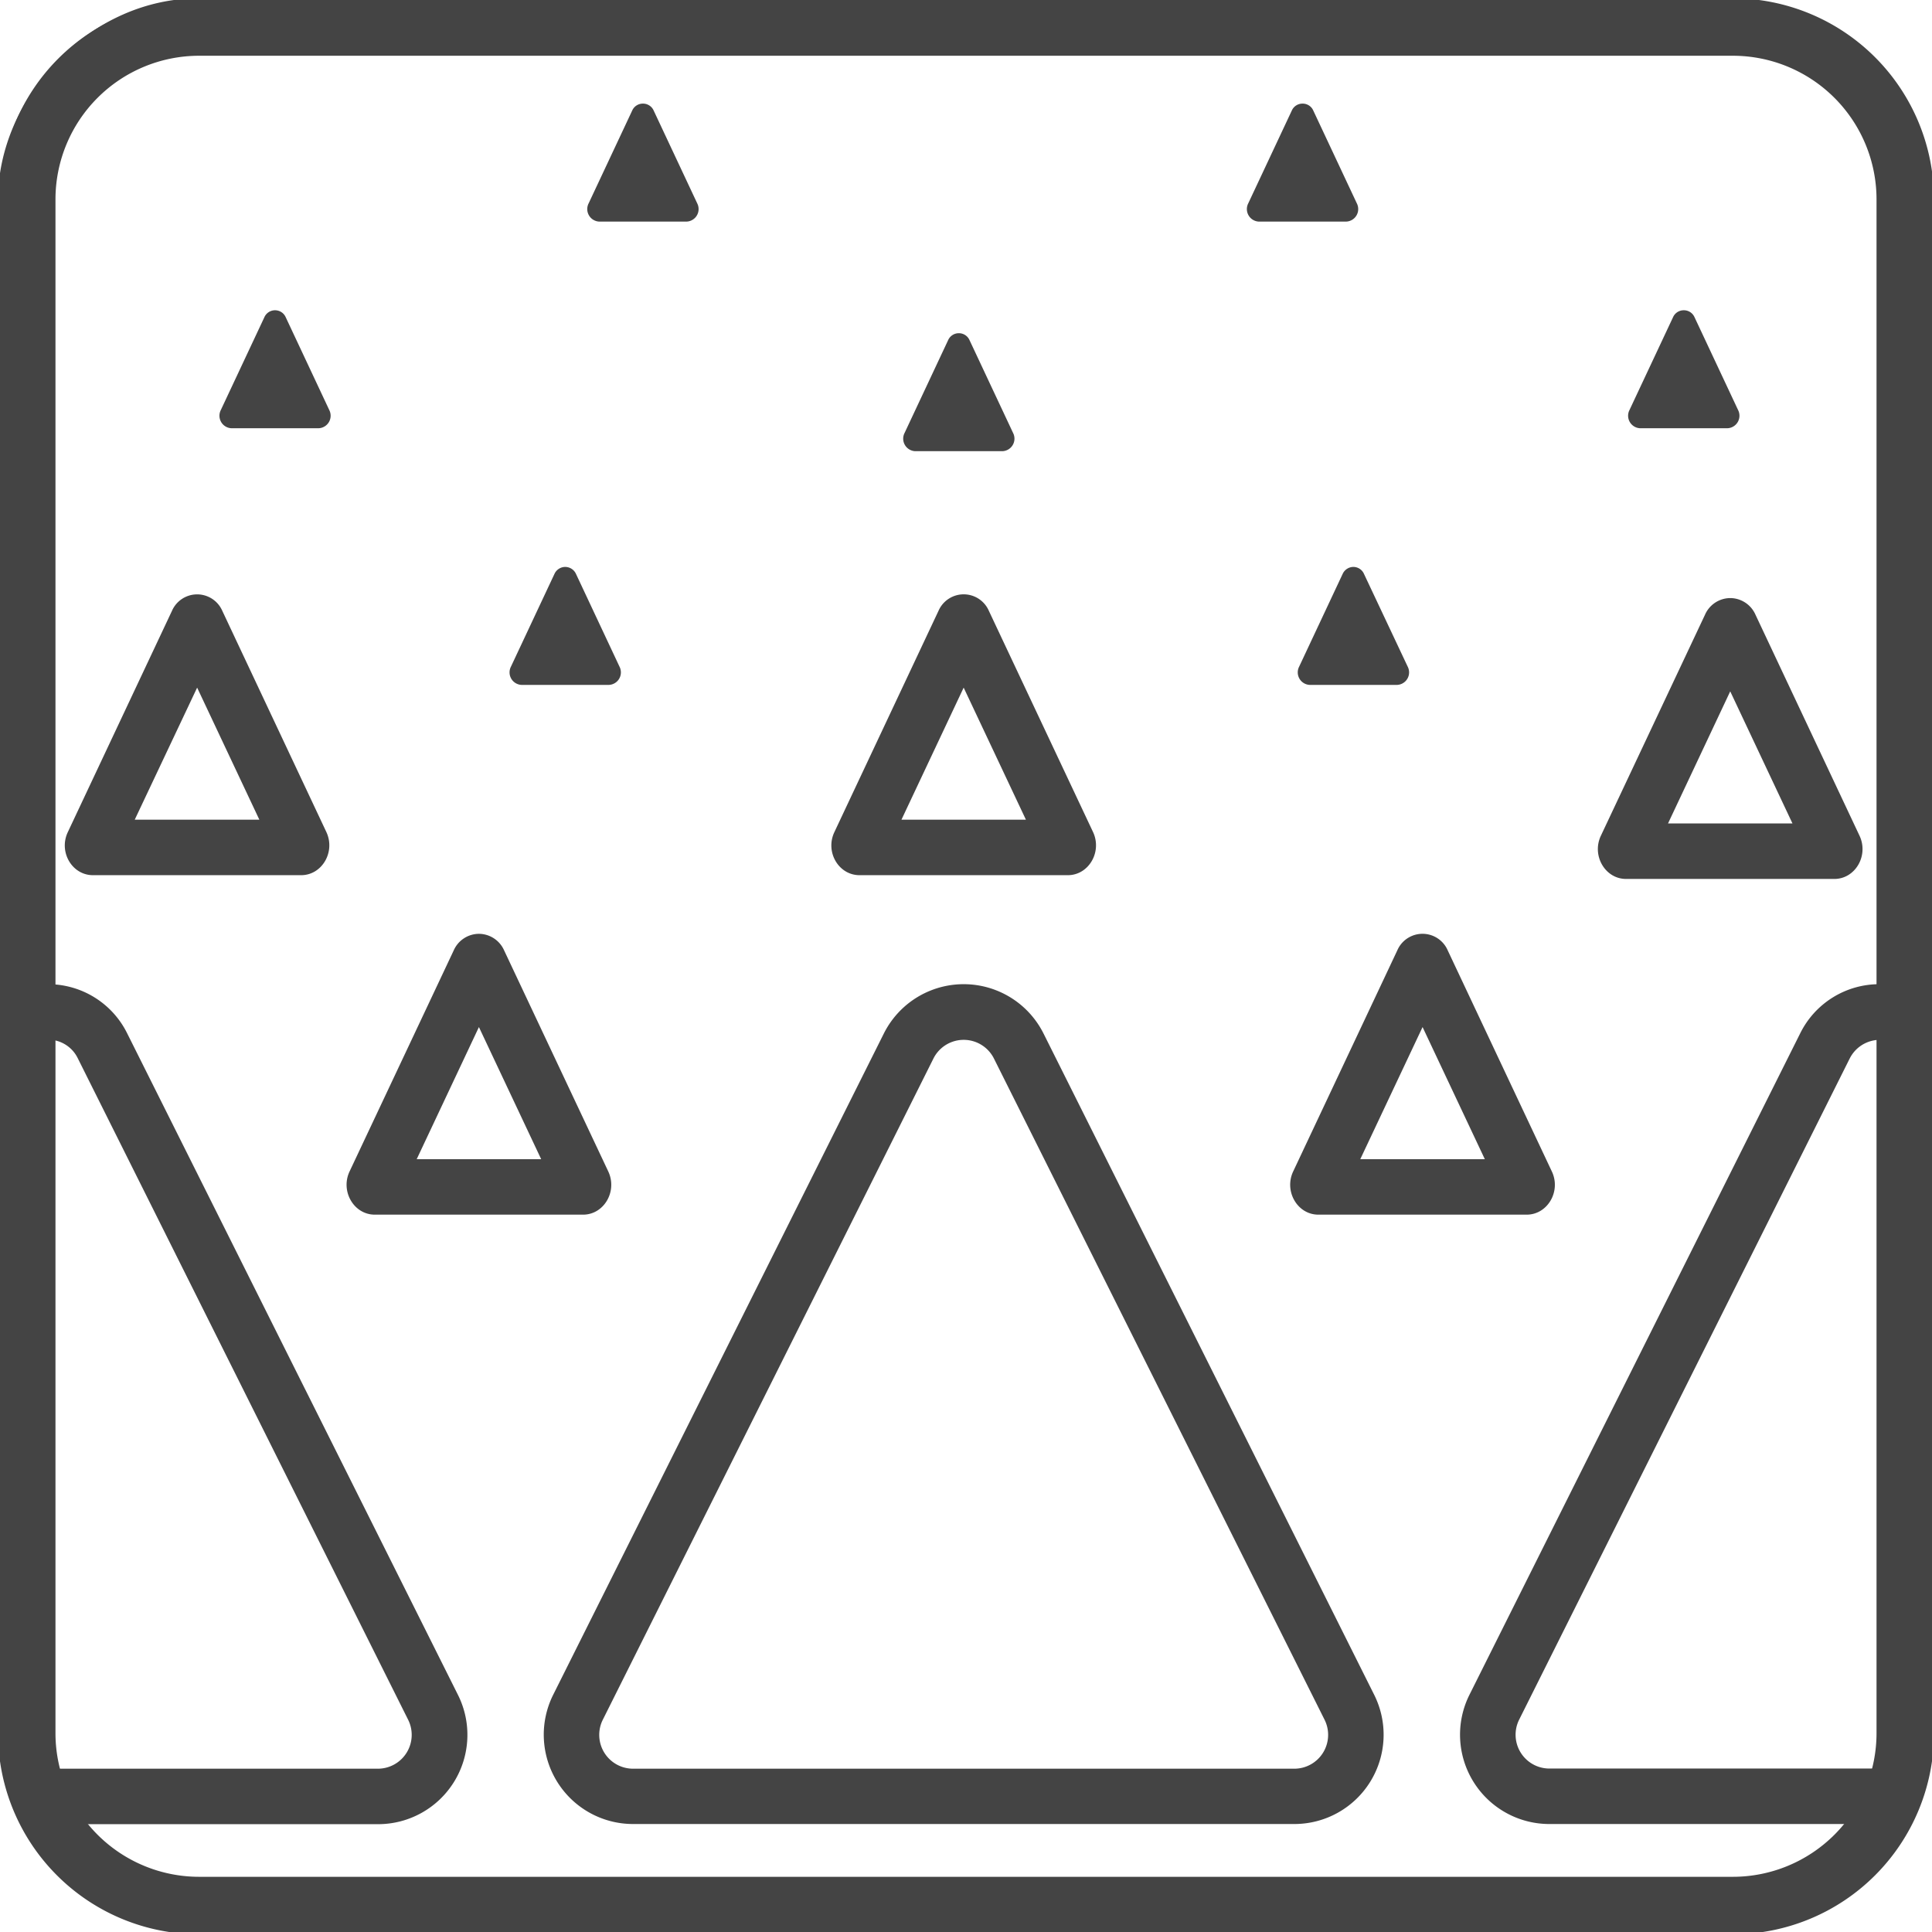
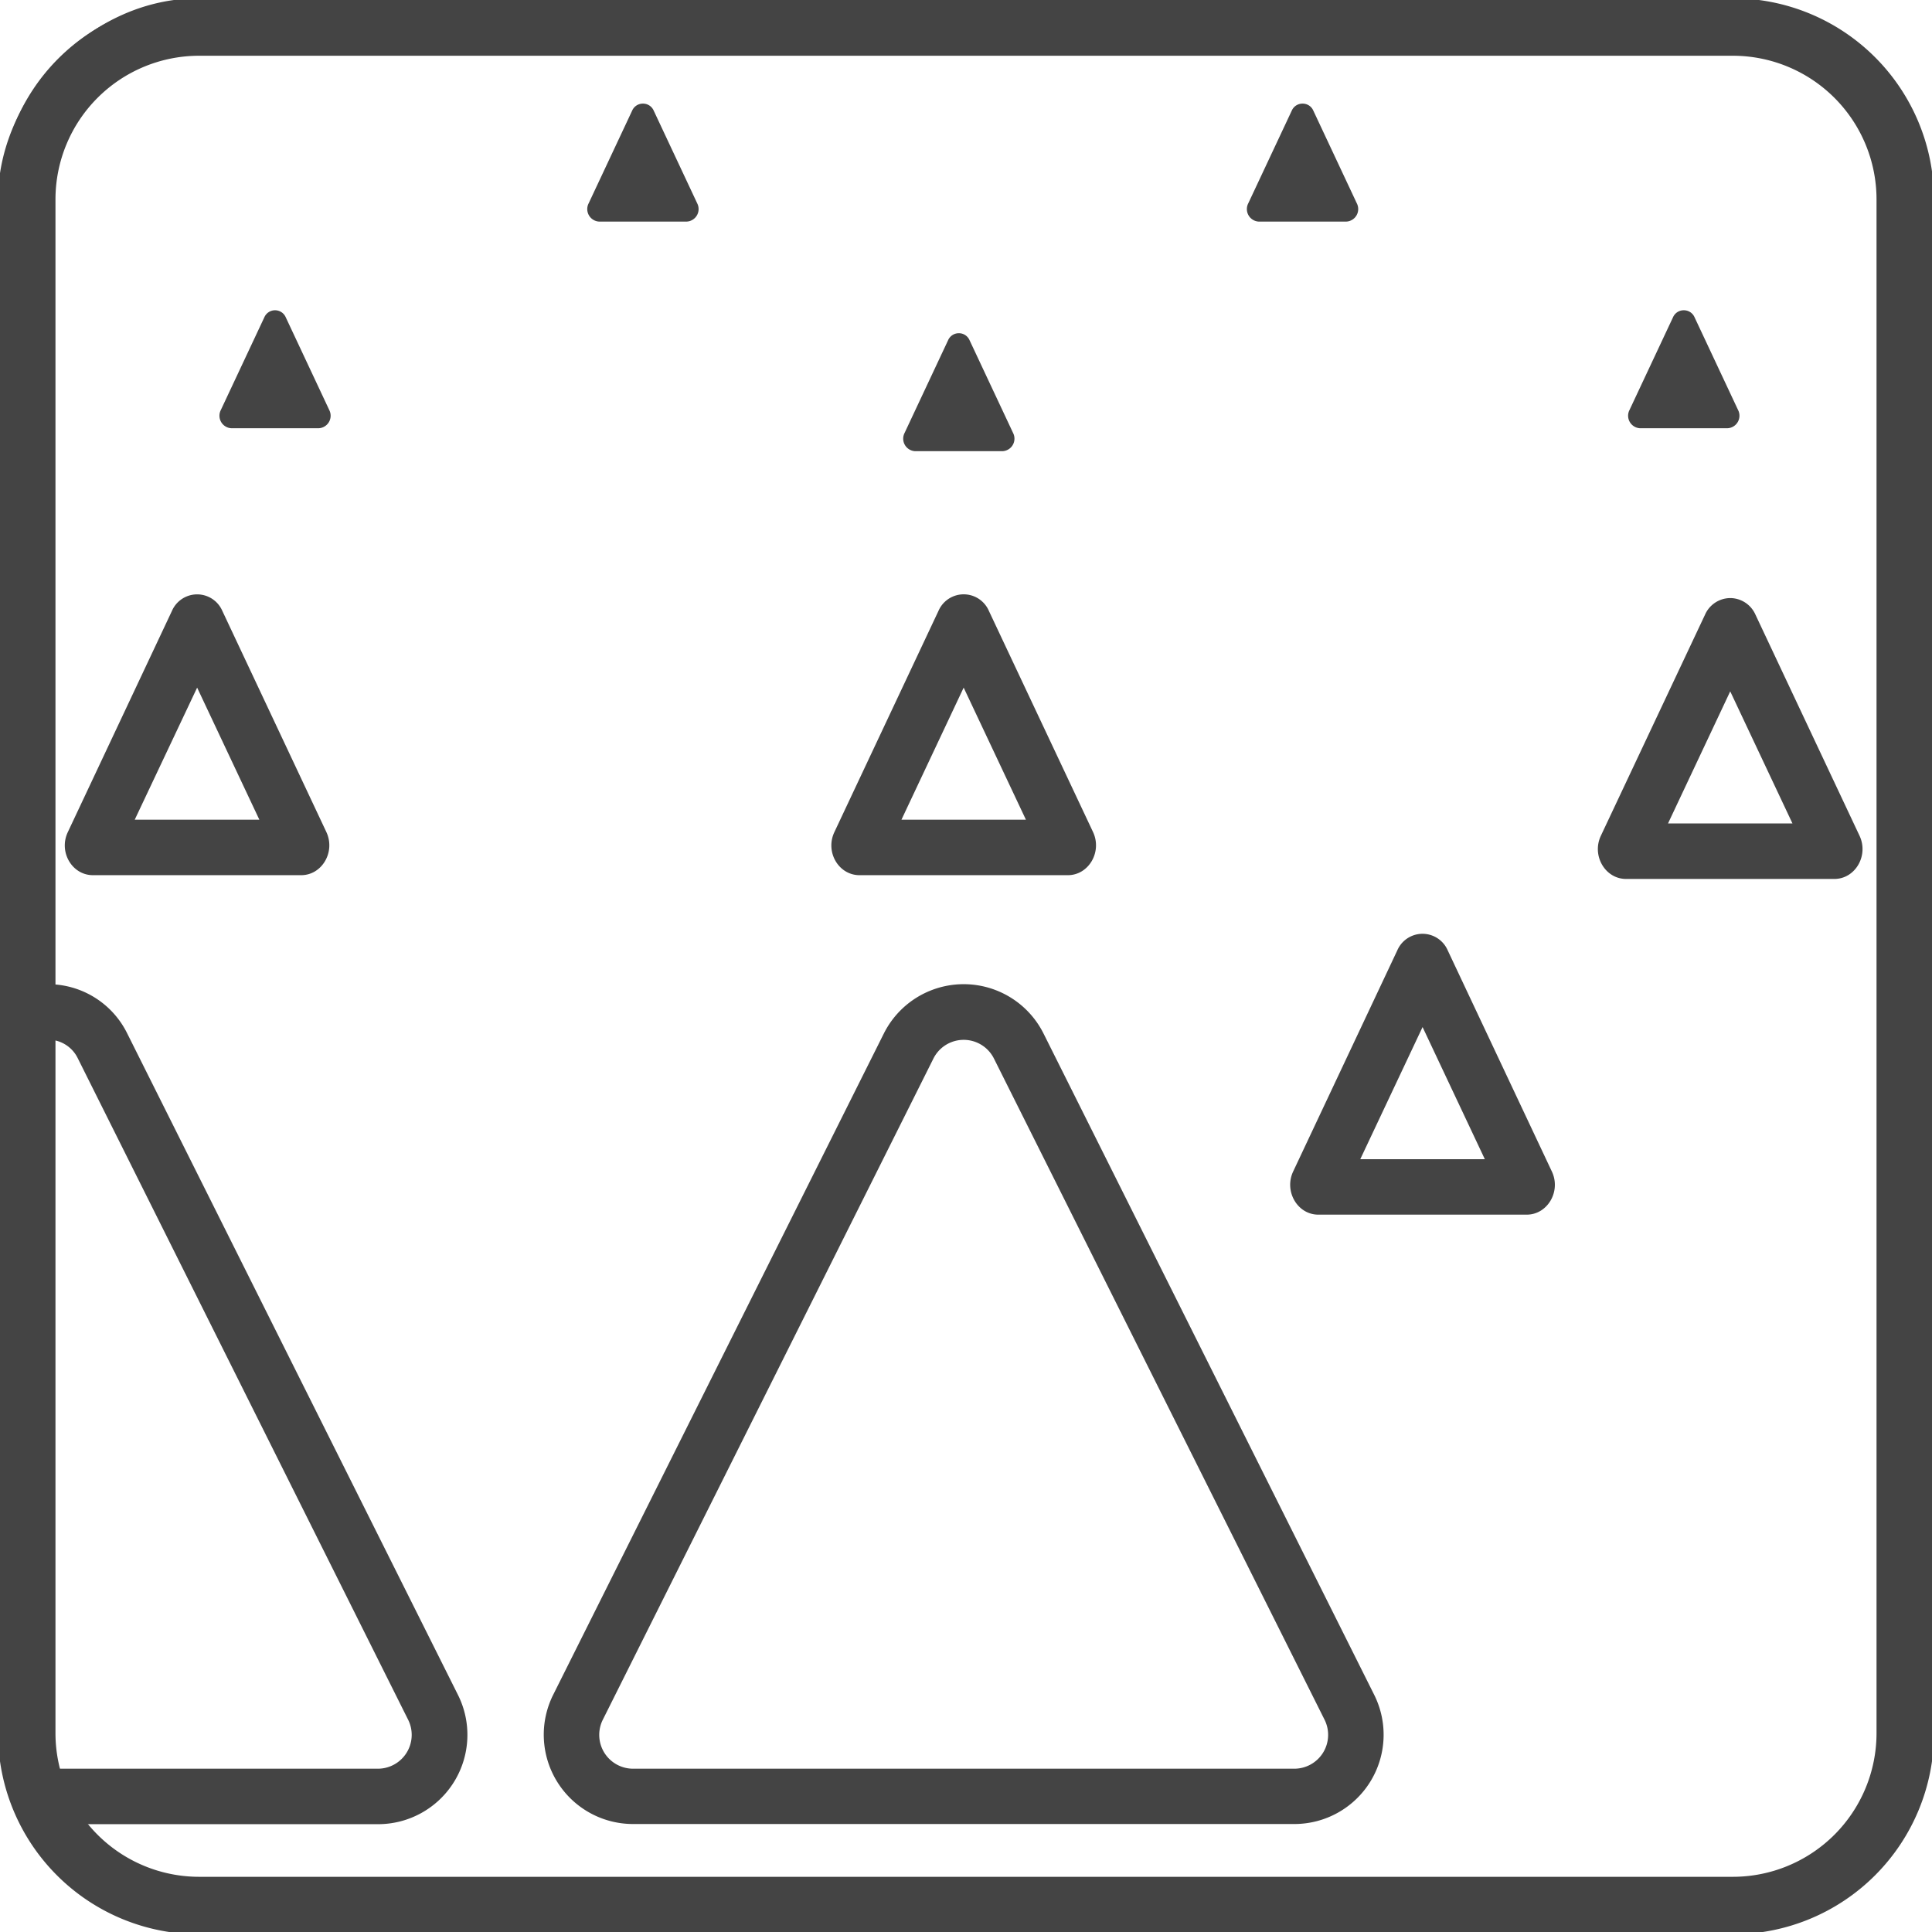
<svg xmlns="http://www.w3.org/2000/svg" id="Calque_1" data-name="Calque 1" viewBox="0 0 487.56 487.56">
  <defs>
    <style>.cls-1{fill:#444;}.cls-2{fill:none;}</style>
  </defs>
  <path class="cls-1" d="M437.34,488.13H50.22A50.77,50.77,0,0,1-.5,437.41V50.29c0-12.37,5.41-25.07,14.85-34.85C24.22,5.21,37-.43,50.22-.43H437.34a50.78,50.78,0,0,1,50.72,50.72V437.41A50.77,50.77,0,0,1,437.34,488.13ZM50.22.57C26.75.57.5,21.84.5,50.29V437.41a49.77,49.77,0,0,0,49.72,49.72H437.34a49.78,49.78,0,0,0,49.72-49.72V50.29A49.78,49.78,0,0,0,437.34.57Z" />
  <path class="cls-1" d="M437.34,14.07a36.26,36.26,0,0,1,36.22,36.22V437.41a36.26,36.26,0,0,1-36.22,36.22H50.22A36.26,36.26,0,0,1,14,437.41V50.29A36.26,36.26,0,0,1,50.22,14.07H437.34m0-14H50.22A50.22,50.22,0,0,0,0,50.29V437.41a50.21,50.21,0,0,0,50.22,50.22H437.34a50.21,50.21,0,0,0,50.22-50.22V50.29A50.22,50.22,0,0,0,437.34.07Z" />
  <polygon class="cls-2" points="105.16 292.53 136.56 292.53 120.86 259.19 105.16 292.53" />
-   <path class="cls-2" d="M159.76,446.31H326.63A8.54,8.54,0,0,0,334.27,434L250.83,267.09a8.54,8.54,0,0,0-15.27,0L152.12,434a8.54,8.54,0,0,0,7.64,12.35Z" />
  <polygon class="cls-2" points="420.94 207.81 452.35 207.81 436.64 174.47 420.94 207.81" />
  <polygon class="cls-2" points="343.28 292.53 374.69 292.53 358.99 259.19 343.28 292.53" />
  <polygon class="cls-2" points="49.75 173.53 34.04 206.86 65.45 206.86 49.75 173.53" />
  <polygon class="cls-2" points="243.19 173.53 227.49 206.86 258.9 206.86 243.19 173.53" />
  <path class="cls-1" d="M159.76,460.31H326.63a22.53,22.53,0,0,0,20.16-32.61L263.35,260.83a22.53,22.53,0,0,0-40.31,0L139.6,427.7A22.54,22.54,0,0,0,159.76,460.31ZM152.12,434l83.44-166.87a8.54,8.54,0,0,1,15.27,0L334.27,434a8.54,8.54,0,0,1-7.64,12.35H159.76A8.54,8.54,0,0,1,152.12,434Z" />
  <path class="cls-1" d="M115.56,427.7,32.12,260.83A22.26,22.26,0,0,0,12,248.37a22.71,22.71,0,0,0-12,3.39v24l4.33-8.65A8.32,8.32,0,0,1,12,262.37a8.33,8.33,0,0,1,7.64,4.72L103,434a8.54,8.54,0,0,1-7.64,12.35H.8a49.75,49.75,0,0,0,4.73,14H95.4A22.54,22.54,0,0,0,115.56,427.7Z" />
-   <path class="cls-1" d="M486.76,446.31H391A8.53,8.53,0,0,1,383.36,434l83.43-166.87a8.54,8.54,0,0,1,15.27,0l5.5,11V252.54a22.55,22.55,0,0,0-13.13-4.17,22.27,22.27,0,0,0-20.16,12.46L370.83,427.7A22.54,22.54,0,0,0,391,460.31h91A49.75,49.75,0,0,0,486.76,446.31Z" />
-   <path class="cls-1" d="M142.6,143.07a3,3,0,0,0-2.67,1.75l-11,23.44a3.16,3.16,0,0,0,2.67,4.58h22.08a3.16,3.16,0,0,0,2.67-4.58l-11-23.44A3,3,0,0,0,142.6,143.07Z" />
-   <path class="cls-1" d="M341.51,143.07a3,3,0,0,0-2.67,1.75l-11,23.44a3.16,3.16,0,0,0,2.66,4.58h22.09a3.16,3.16,0,0,0,2.67-4.58l-11.05-23.44A2.93,2.93,0,0,0,341.51,143.07Z" />
  <path class="cls-1" d="M162.21,26.15a2.93,2.93,0,0,0-2.67,1.75l-11,23.44a3.16,3.16,0,0,0,2.67,4.58h22.08a3.16,3.16,0,0,0,2.67-4.58l-11-23.44A2.93,2.93,0,0,0,162.21,26.15Z" />
  <path class="cls-1" d="M328.69,26.15A2.93,2.93,0,0,0,326,27.9L315,51.34a3.16,3.16,0,0,0,2.66,4.58h22.09a3.16,3.16,0,0,0,2.67-4.58l-11-23.44A2.91,2.91,0,0,0,328.69,26.15Z" />
  <path class="cls-1" d="M241.94,84.09a2.93,2.93,0,0,0-2.67,1.75l-11,23.44a3.16,3.16,0,0,0,2.67,4.58H253a3.16,3.16,0,0,0,2.67-4.58l-11-23.44A2.93,2.93,0,0,0,241.94,84.09Z" />
  <path class="cls-1" d="M424.88,78.3a2.93,2.93,0,0,0-2.67,1.75l-11,23.44a3.16,3.16,0,0,0,2.66,4.58h22.09a3.16,3.16,0,0,0,2.67-4.58l-11-23.44A2.92,2.92,0,0,0,424.88,78.3Z" />
  <path class="cls-1" d="M69.39,78.3a2.93,2.93,0,0,0-2.67,1.75l-11,23.44a3.16,3.16,0,0,0,2.67,4.58H80.43a3.16,3.16,0,0,0,2.67-4.58l-11-23.44A2.93,2.93,0,0,0,69.39,78.3Z" />
  <path class="cls-1" d="M216.91,220.86h52.57c5.28,0,8.71-5.9,6.35-10.91l-26.28-55.8a6.93,6.93,0,0,0-12.71,0L210.56,210C208.2,215,211.63,220.86,216.91,220.86Zm26.28-47.33,15.71,33.33H227.49Z" />
  <path class="cls-1" d="M23.46,220.86H76c5.28,0,8.71-5.9,6.35-10.91L56.1,154.15a6.93,6.93,0,0,0-12.7,0L17.11,210C14.75,215,18.18,220.86,23.46,220.86Zm26.29-47.33,15.7,33.33H34Z" />
  <path class="cls-1" d="M391.62,295.62l-26.28-55.8a6.93,6.93,0,0,0-12.71,0l-26.28,55.8c-2.36,5,1.07,10.91,6.35,10.91h52.57C390.55,306.53,394,300.63,391.62,295.62Zm-48.34-3.09L359,259.19l15.71,33.34Z" />
-   <path class="cls-1" d="M120.86,235.66a7,7,0,0,0-6.35,4.16l-26.29,55.8c-2.36,5,1.08,10.91,6.36,10.91h52.57c5.28,0,8.71-5.9,6.35-10.91l-26.29-55.8A7,7,0,0,0,120.86,235.66Zm-15.7,56.87,15.7-33.34,15.71,33.34Z" />
  <path class="cls-1" d="M436.64,150.93a7,7,0,0,0-6.35,4.17L404,210.9c-2.37,5,1.07,10.91,6.35,10.91h52.57c5.28,0,8.71-5.9,6.35-10.91L443,155.1A7,7,0,0,0,436.64,150.93Zm-15.7,56.88,15.7-33.34,15.71,33.34Z" />
</svg>